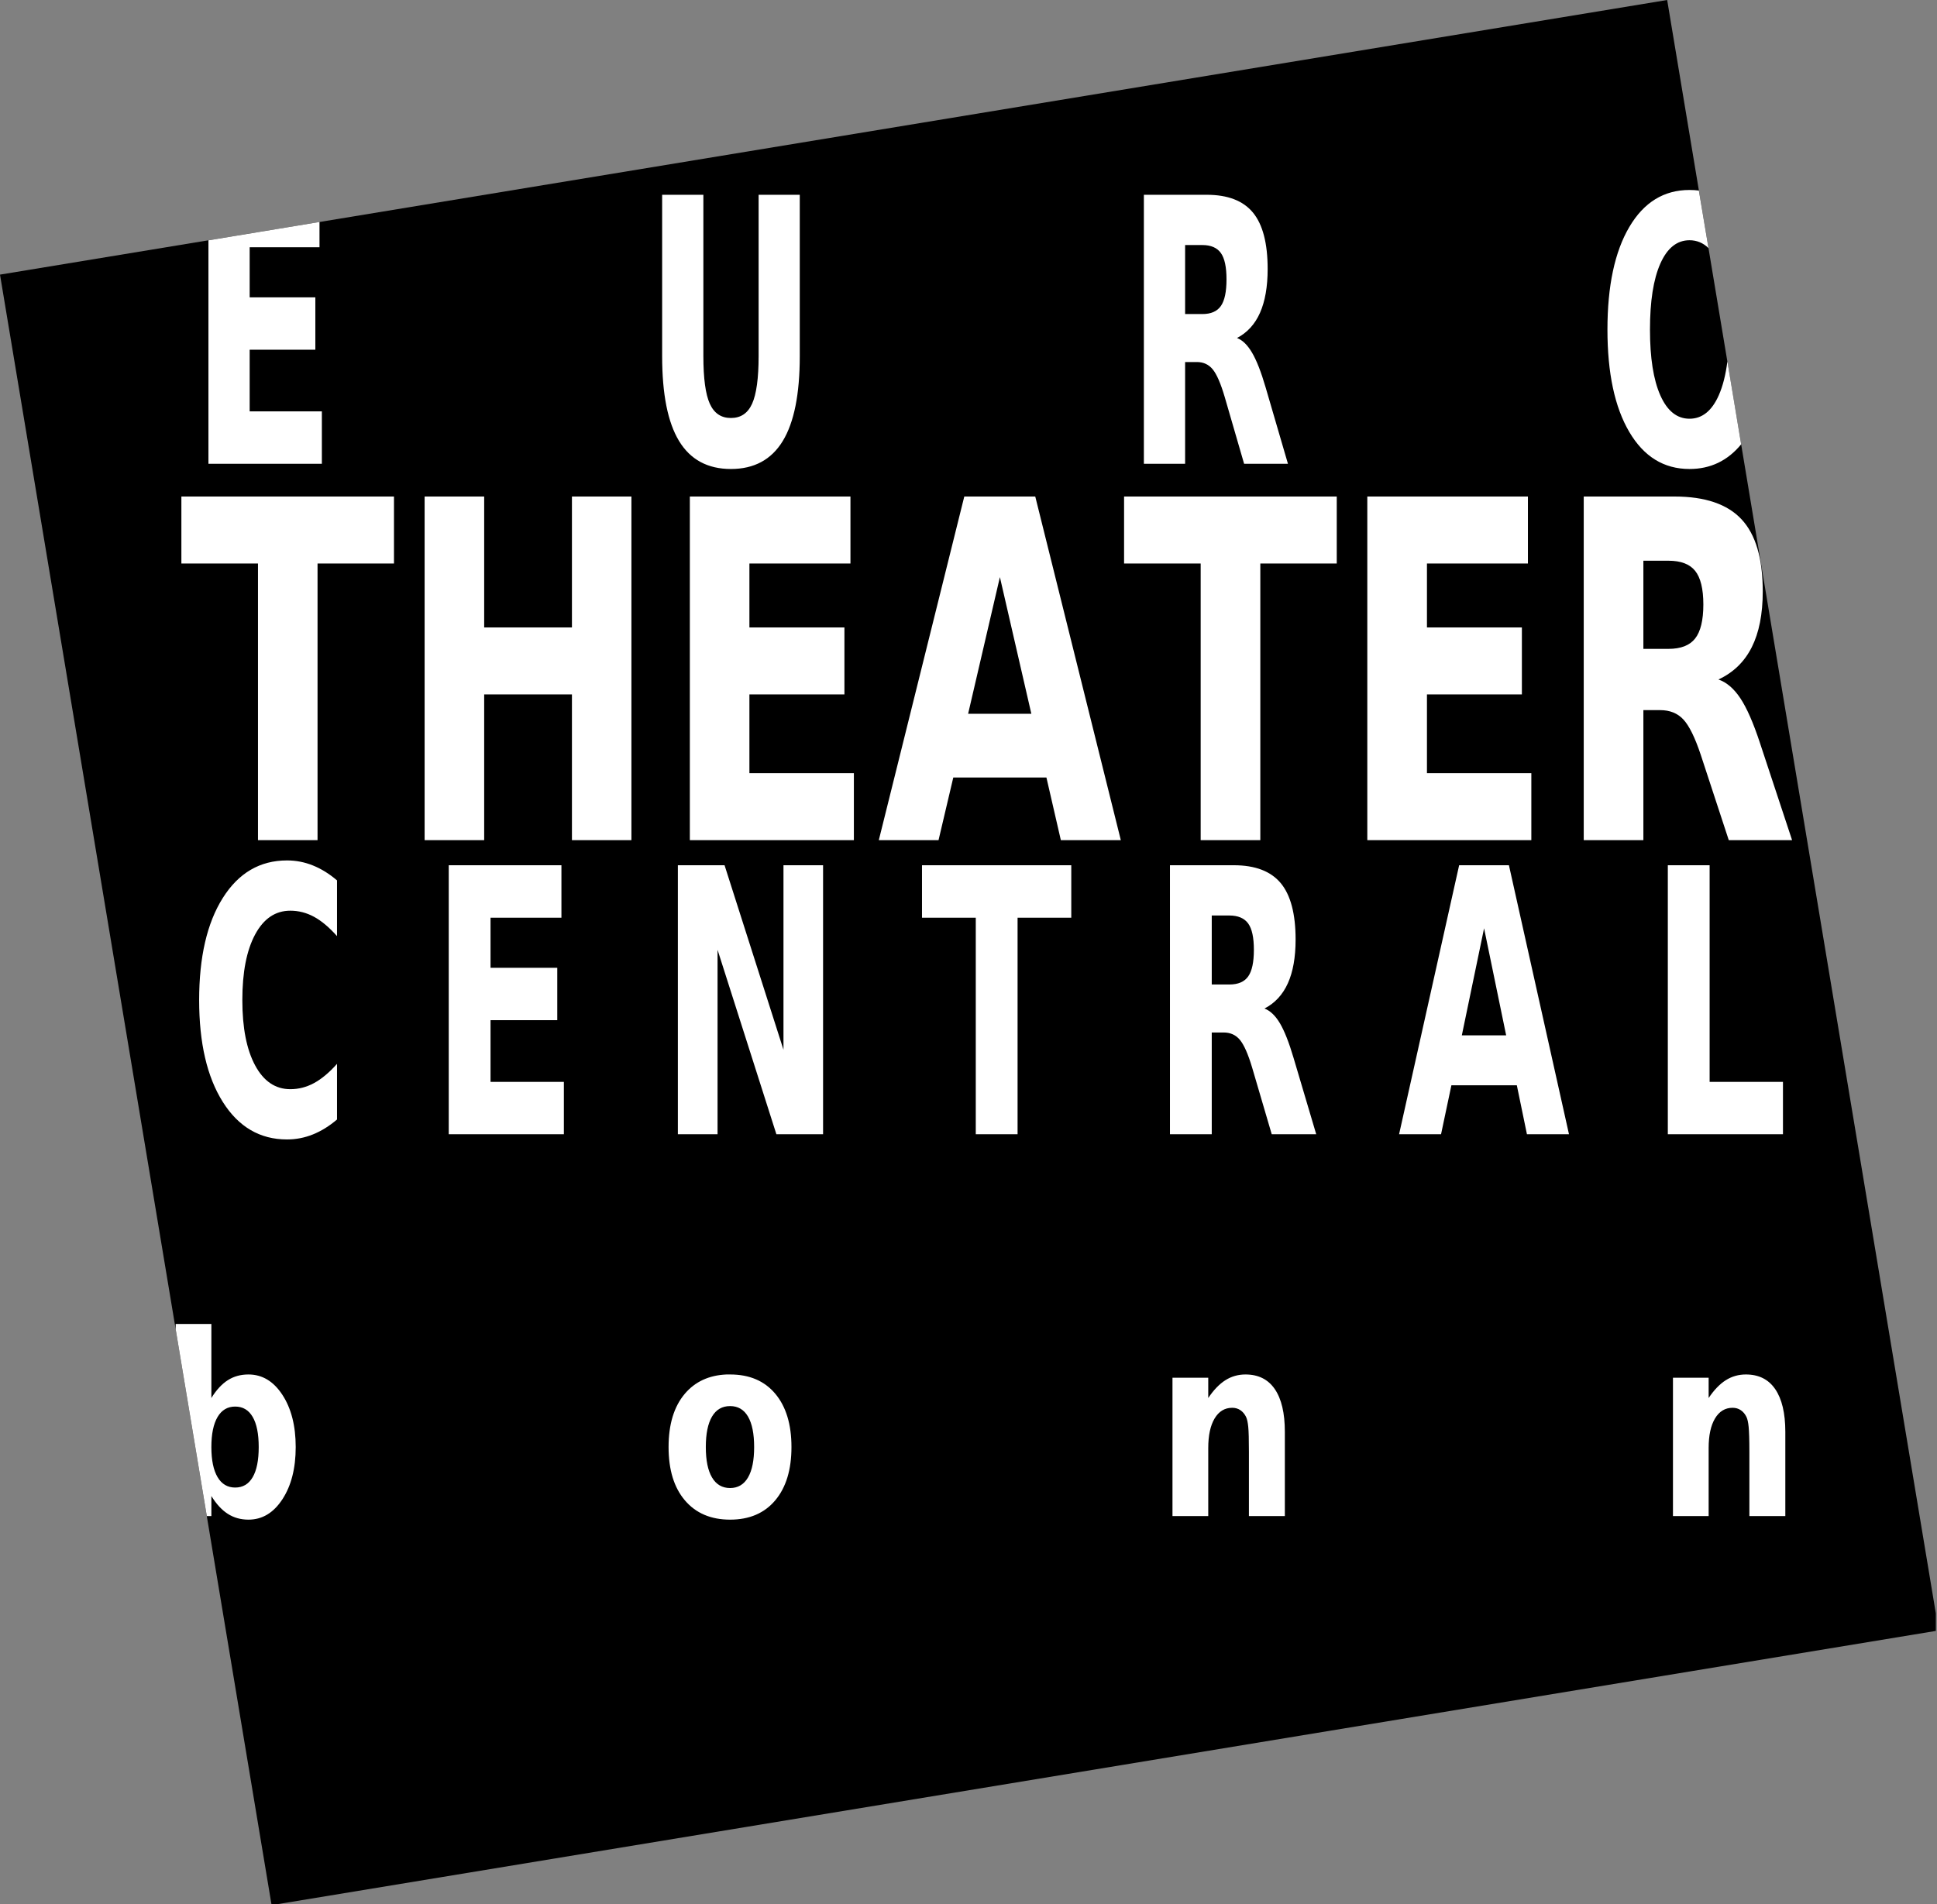
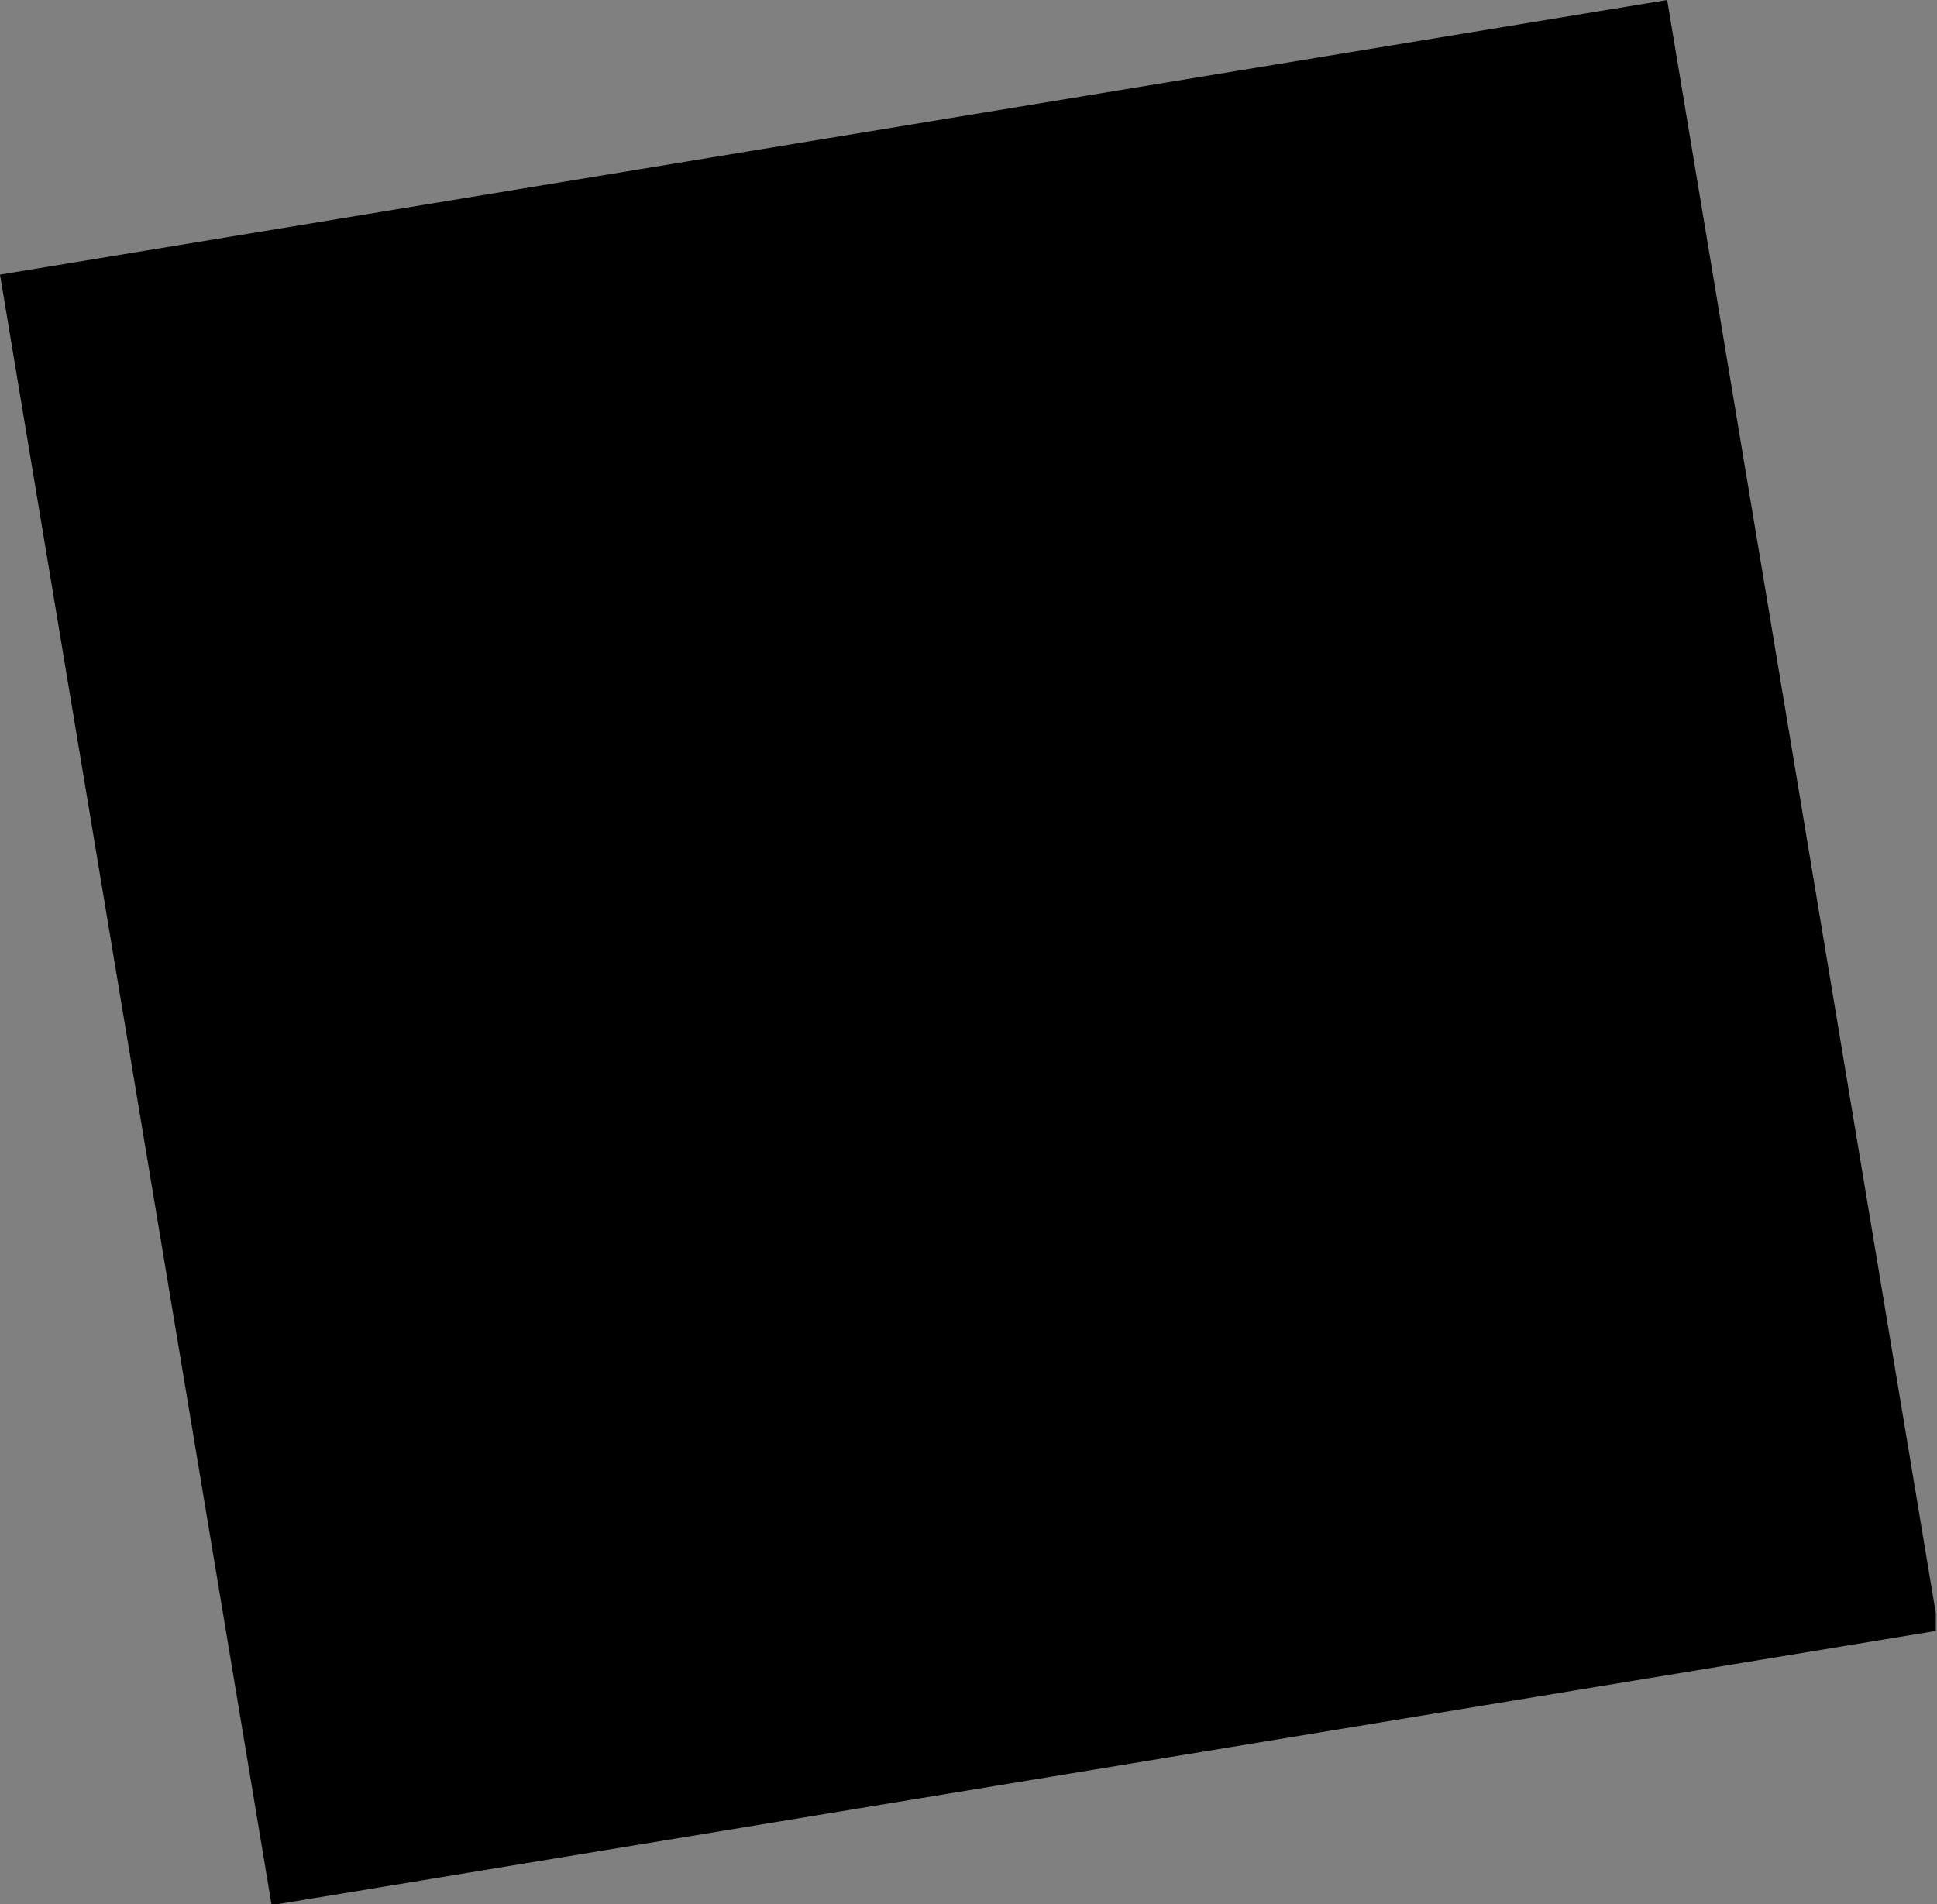
<svg xmlns="http://www.w3.org/2000/svg" xmlns:ns1="http://www.inkscape.org/namespaces/inkscape" xmlns:ns2="http://sodipodi.sourceforge.net/DTD/sodipodi-0.dtd" width="742.857" height="730.476" id="svg2" version="1.1" ns1:version="0.47 r22583" ns2:docname="EuroTheaterCentral-Bonn.svg">
  <rect width="100%" height="100%" fill="#808080" stroke="none" />
  <defs id="defs4">
    <ns1:perspective ns2:type="inkscape:persp3d" ns1:vp_x="0 : 526.18109 : 1" ns1:vp_y="0 : 1000 : 0" ns1:vp_z="744.09448 : 526.18109 : 1" ns1:persp3d-origin="372.04724 : 350.78739 : 1" id="perspective10" />
    <ns1:perspective id="perspective2824" ns1:persp3d-origin="0.5 : 0.33333333 : 1" ns1:vp_z="1 : 0.5 : 1" ns1:vp_y="0 : 1000 : 0" ns1:vp_x="0 : 0.5 : 1" ns2:type="inkscape:persp3d" />
  </defs>
  <ns2:namedview id="base" pagecolor="#ffffff" bordercolor="#666666" borderopacity="1.0" ns1:pageopacity="0.0" ns1:pageshadow="2" ns1:zoom="0.75430247" ns1:cx="742.63243" ns1:cy="365.2381" ns1:document-units="px" ns1:current-layer="layer1" showgrid="false" ns1:window-width="1366" ns1:window-height="749" ns1:window-x="-4" ns1:window-y="-4" ns1:window-maximized="1" />
  <g ns1:label="Ebene 1" ns1:groupmode="layer" id="layer1">
    <path style="fill:#000000;fill-opacity:1;stroke:none" d="M 639.375 0 L 0 105.344 L 104.094 730.406 L 106.625 730.406 L 742.406 625.625 L 742.406 618.875 L 639.375 0 z " id="rect2846" />
-     <path style="font-size:156.183px;font-style:normal;font-variant:normal;font-weight:bold;font-stretch:normal;text-align:start;line-height:125%;writing-mode:lr-tb;text-anchor:start;fill:#ffffff;fill-opacity:1;stroke:none;font-family:DejaVu Sans Condensed;-inkscape-font-specification:'DejaVu Sans Condensed, Bold'" d="M 647.938 72.875 C 638.129 72.875 630.431 77.603 624.844 87.094 C 619.256 96.585 616.469 109.713 616.469 126.438 C 616.469 143.116 619.256 156.196 624.844 165.688 C 630.431 175.179 638.129 179.906 647.938 179.906 C 655.967 179.906 662.56 176.755 667.75 170.438 L 662.469 138.625 C 661.82 143.792 660.713 148.148 659.156 151.656 C 656.499 157.646 652.766 160.625 647.938 160.625 C 643.14 160.625 639.407 157.646 636.75 151.656 C 634.093 145.667 632.781 137.265 632.781 126.438 C 632.781 115.564 634.093 107.115 636.75 101.125 C 639.407 95.136 643.14 92.156 647.938 92.156 C 650.725 92.156 653.157 93.164 655.219 95.156 L 651.531 73.094 C 650.368 72.946 649.167 72.875 647.938 72.875 z M 253.938 74.719 L 253.938 136.594 C 253.937 151.199 256.095 162.046 260.438 169.188 C 264.78 176.329 271.415 179.906 280.312 179.906 C 289.21 179.906 295.83 176.329 300.188 169.188 C 304.545 162.046 306.719 151.199 306.719 136.594 L 306.719 74.719 L 290.938 74.719 L 290.938 136.594 C 290.937 145.117 290.092 151.212 288.438 154.875 C 286.783 158.538 284.078 160.344 280.312 160.344 C 276.577 160.344 273.874 158.538 272.219 154.875 C 270.564 151.212 269.75 145.117 269.75 136.594 L 269.75 74.719 L 253.938 74.719 z M 438.688 74.719 L 438.688 177.906 L 454.5 177.906 L 454.5 138.875 L 458.969 138.875 C 461.519 138.875 463.545 139.799 465.094 141.688 C 466.642 143.577 468.169 147.121 469.688 152.281 L 477.125 177.906 L 493.938 177.906 L 485.375 148.594 C 483.644 142.65 481.903 138.238 480.188 135.312 C 478.472 132.387 476.562 130.486 474.406 129.656 C 478.354 127.583 481.275 124.377 483.219 120 C 485.162 115.623 486.156 110.006 486.156 103.188 C 486.156 93.328 484.281 86.124 480.531 81.562 C 476.781 77.001 470.858 74.719 462.781 74.719 L 438.688 74.719 z M 122.531 85.156 L 79.938 92.188 L 79.938 177.906 L 123.438 177.906 L 123.438 157.812 L 95.75 157.812 L 95.75 134.156 L 120.938 134.156 L 120.938 114.062 L 95.75 114.062 L 95.75 94.844 L 122.531 94.844 L 122.531 85.156 z M 454.5 94 L 461.125 94 C 464.404 94 466.776 95.035 468.219 97.062 C 469.661 99.09 470.375 102.457 470.375 107.156 C 470.375 111.902 469.661 115.302 468.219 117.375 C 466.776 119.448 464.404 120.469 461.125 120.469 L 454.5 120.469 L 454.5 94 z M 69.562 190.469 L 69.562 216.156 L 98.938 216.156 L 98.938 322.281 L 121.781 322.281 L 121.781 216.156 L 151.094 216.156 L 151.094 190.469 L 69.562 190.469 z M 162.844 190.469 L 162.844 322.281 L 185.688 322.281 L 185.688 266.375 L 219.344 266.375 L 219.344 322.281 L 242.156 322.281 L 242.156 190.469 L 219.344 190.469 L 219.344 240.688 L 185.688 240.688 L 185.688 190.469 L 162.844 190.469 z M 264.562 190.469 L 264.562 322.281 L 327.469 322.281 L 327.469 296.594 L 287.406 296.594 L 287.406 266.375 L 323.844 266.375 L 323.844 240.688 L 287.406 240.688 L 287.406 216.156 L 326.156 216.156 L 326.156 190.469 L 264.562 190.469 z M 369.812 190.469 L 337.031 322.281 L 359.938 322.281 L 365.594 298.25 L 401.312 298.25 L 406.844 322.281 L 429.844 322.281 L 397.031 190.469 L 369.812 190.469 z M 431.094 190.469 L 431.094 216.156 L 460.469 216.156 L 460.469 322.281 L 483.344 322.281 L 483.344 216.156 L 512.656 216.156 L 512.656 190.469 L 431.094 190.469 z M 524.375 190.469 L 524.375 322.281 L 587.281 322.281 L 587.281 296.594 L 547.25 296.594 L 547.25 266.375 L 583.656 266.375 L 583.656 240.688 L 547.25 240.688 L 547.25 216.156 L 585.969 216.156 L 585.969 190.469 L 524.375 190.469 z M 607.375 190.469 L 607.375 322.281 L 630.25 322.281 L 630.25 272.406 L 636.688 272.406 C 640.377 272.406 643.354 273.587 645.594 276 C 647.834 278.413 650.054 282.94 652.25 289.531 L 663 322.281 L 687.281 322.281 L 674.906 284.844 C 672.403 277.252 669.919 271.581 667.438 267.844 C 664.956 264.107 662.149 261.716 659.031 260.656 C 664.741 258.008 669.002 253.872 671.812 248.281 C 674.623 242.69 676.031 235.554 676.031 226.844 C 676.031 214.249 673.33 205.045 667.906 199.219 C 662.482 193.392 653.901 190.469 642.219 190.469 L 607.375 190.469 z M 630.25 215.094 L 639.875 215.094 C 644.618 215.094 648.008 216.379 650.094 218.969 C 652.18 221.558 653.25 225.872 653.25 231.875 C 653.25 237.937 652.18 242.289 650.094 244.938 C 648.008 247.586 644.618 248.906 639.875 248.906 L 630.25 248.906 L 630.25 215.094 z M 383.469 221.375 L 395.531 273.812 L 371.281 273.812 L 383.469 221.375 z M 110.062 330.062 C 99.702 330.063 91.481 334.863 85.438 344.469 C 79.394 354.075 76.375 367.131 76.375 383.625 C 76.375 400.073 79.394 413.081 85.438 422.688 C 91.481 432.294 99.702 437.094 110.062 437.094 C 113.516 437.094 116.84 436.446 120.031 435.156 C 123.223 433.866 126.29 431.972 129.25 429.438 L 129.25 408.094 C 126.259 411.457 123.321 413.902 120.438 415.469 C 117.554 417.035 114.52 417.813 111.344 417.812 C 105.608 417.813 101.112 414.769 97.844 408.688 C 94.575 402.606 92.937 394.268 92.938 383.625 C 92.937 372.936 94.575 364.551 97.844 358.469 C 101.112 352.387 105.608 349.344 111.344 349.344 C 114.52 349.344 117.554 350.121 120.438 351.688 C 123.321 353.254 126.259 355.73 129.25 359.094 L 129.25 337.719 C 126.29 335.185 123.223 333.29 120.031 332 C 116.84 330.71 113.516 330.063 110.062 330.062 z M 172.094 331.906 L 172.094 435.094 L 216.25 435.094 L 216.25 415 L 188.125 415 L 188.125 391.344 L 213.719 391.344 L 213.719 371.25 L 188.125 371.25 L 188.125 352.031 L 215.312 352.031 L 215.312 331.906 L 172.094 331.906 z M 259.969 331.906 L 259.969 435.094 L 275.188 435.094 L 275.188 364.344 L 297.75 435.094 L 315.656 435.094 L 315.656 331.906 L 300.469 331.906 L 300.469 402.688 L 277.875 331.906 L 259.969 331.906 z M 353.594 331.906 L 353.594 352.031 L 374.219 352.031 L 374.219 435.094 L 390.25 435.094 L 390.25 352.031 L 410.844 352.031 L 410.844 331.906 L 353.594 331.906 z M 448.688 331.906 L 448.688 435.094 L 464.719 435.094 L 464.719 396.062 L 469.25 396.062 C 471.84 396.063 473.927 396.986 475.5 398.875 C 477.073 400.764 478.646 404.309 480.188 409.469 L 487.719 435.094 L 504.781 435.094 L 496.094 405.812 C 494.336 399.869 492.586 395.426 490.844 392.5 C 489.101 389.574 487.127 387.704 484.938 386.875 C 488.946 384.802 491.933 381.565 493.906 377.188 C 495.88 372.811 496.875 367.225 496.875 360.406 C 496.875 350.547 494.964 343.311 491.156 338.75 C 487.348 334.189 481.359 331.906 473.156 331.906 L 448.688 331.906 z M 559.594 331.906 L 536.562 435.094 L 552.656 435.094 L 556.625 416.312 L 581.719 416.312 L 585.594 435.094 L 601.719 435.094 L 578.688 331.906 L 559.594 331.906 z M 639.625 331.906 L 639.625 435.094 L 683.781 435.094 L 683.781 415 L 655.656 415 L 655.656 331.906 L 639.625 331.906 z M 464.719 351.188 L 471.469 351.188 C 474.799 351.188 477.223 352.223 478.688 354.25 C 480.152 356.277 480.875 359.644 480.875 364.344 C 480.875 369.089 480.152 372.489 478.688 374.562 C 477.223 376.636 474.799 377.656 471.469 377.656 L 464.719 377.656 L 464.719 351.188 z M 569.156 356.094 L 577.625 397.156 L 560.625 397.156 L 569.156 356.094 z M 67.375 507.875 L 67.375 509.906 L 79.312 581.562 L 81.062 581.562 L 81.062 573.875 C 82.962 576.969 85.078 579.25 87.375 580.719 C 89.672 582.187 92.304 582.938 95.281 582.938 C 100.555 582.938 104.878 580.35 108.281 575.156 C 111.684 569.962 113.406 563.272 113.406 555.094 C 113.406 546.916 111.684 540.225 108.281 535.031 C 104.878 529.837 100.555 527.25 95.281 527.25 C 92.304 527.25 89.672 527.969 87.375 529.438 C 85.078 530.906 82.962 533.187 81.062 536.281 L 81.062 507.875 L 67.375 507.875 z M 278.625 527.25 C 271.9 527.539 266.577 530.007 262.656 534.625 C 258.474 539.551 256.406 546.379 256.406 555.094 C 256.406 563.809 258.474 570.605 262.656 575.531 C 266.839 580.457 272.627 582.938 280 582.938 C 287.401 582.938 293.172 580.457 297.312 575.531 C 301.452 570.605 303.531 563.809 303.531 555.094 C 303.531 546.379 301.452 539.551 297.312 534.625 C 293.172 529.699 287.401 527.25 280 527.25 C 279.539 527.25 279.073 527.231 278.625 527.25 z M 477.656 527.25 C 474.849 527.25 472.294 527.969 469.969 529.438 C 467.644 530.906 465.445 533.187 463.375 536.281 L 463.375 528.5 L 449.656 528.5 L 449.656 581.562 L 463.375 581.562 L 463.375 555.469 C 463.375 550.638 464.182 546.856 465.812 544.125 C 467.443 541.394 469.699 540.031 472.562 540.031 C 473.725 540.031 474.766 540.322 475.688 540.938 C 476.609 541.553 477.336 542.426 477.875 543.531 C 478.272 544.352 478.549 545.638 478.719 547.375 C 478.889 549.112 478.969 552.265 478.969 556.844 L 478.969 576.312 L 478.969 581.562 L 492.75 581.562 L 492.75 549.25 C 492.75 542.082 491.472 536.633 488.906 532.875 C 486.34 529.118 482.59 527.25 477.656 527.25 z M 669.562 527.25 C 666.755 527.25 664.2 527.969 661.875 529.438 C 659.55 530.906 657.351 533.187 655.281 536.281 L 655.281 528.5 L 641.594 528.5 L 641.594 581.562 L 655.281 581.562 L 655.281 555.469 C 655.281 550.638 656.088 546.856 657.719 544.125 C 659.349 541.394 661.605 540.031 664.469 540.031 C 665.631 540.031 666.672 540.322 667.594 540.938 C 668.515 541.553 669.242 542.426 669.781 543.531 C 670.178 544.352 670.455 545.638 670.625 547.375 C 670.795 549.112 670.906 552.265 670.906 556.844 L 670.906 576.312 L 670.906 581.562 L 684.688 581.562 L 684.688 549.25 C 684.687 542.082 683.379 536.633 680.812 532.875 C 678.246 529.118 674.496 527.25 669.562 527.25 z M 280 539.375 C 283.006 539.375 285.301 540.707 286.875 543.406 C 288.449 546.106 289.219 550.01 289.219 555.094 C 289.219 560.177 288.449 564.05 286.875 566.75 C 285.301 569.45 283.006 570.813 280 570.812 C 276.966 570.813 274.65 569.45 273.062 566.75 C 271.475 564.05 270.687 560.177 270.688 555.094 C 270.687 550.01 271.475 546.106 273.062 543.406 C 274.65 540.707 276.966 539.375 280 539.375 z M 90.188 539.562 C 93.136 539.563 95.361 540.879 96.906 543.531 C 98.452 546.184 99.219 550.042 99.219 555.094 C 99.219 560.146 98.452 564.004 96.906 566.656 C 95.361 569.309 93.136 570.625 90.188 570.625 C 87.267 570.625 85.011 569.293 83.438 566.625 C 81.864 563.957 81.062 560.114 81.062 555.094 C 81.062 550.073 81.864 546.231 83.438 543.562 C 85.011 540.894 87.267 539.563 90.188 539.562 z " id="path2878" />
  </g>
</svg>